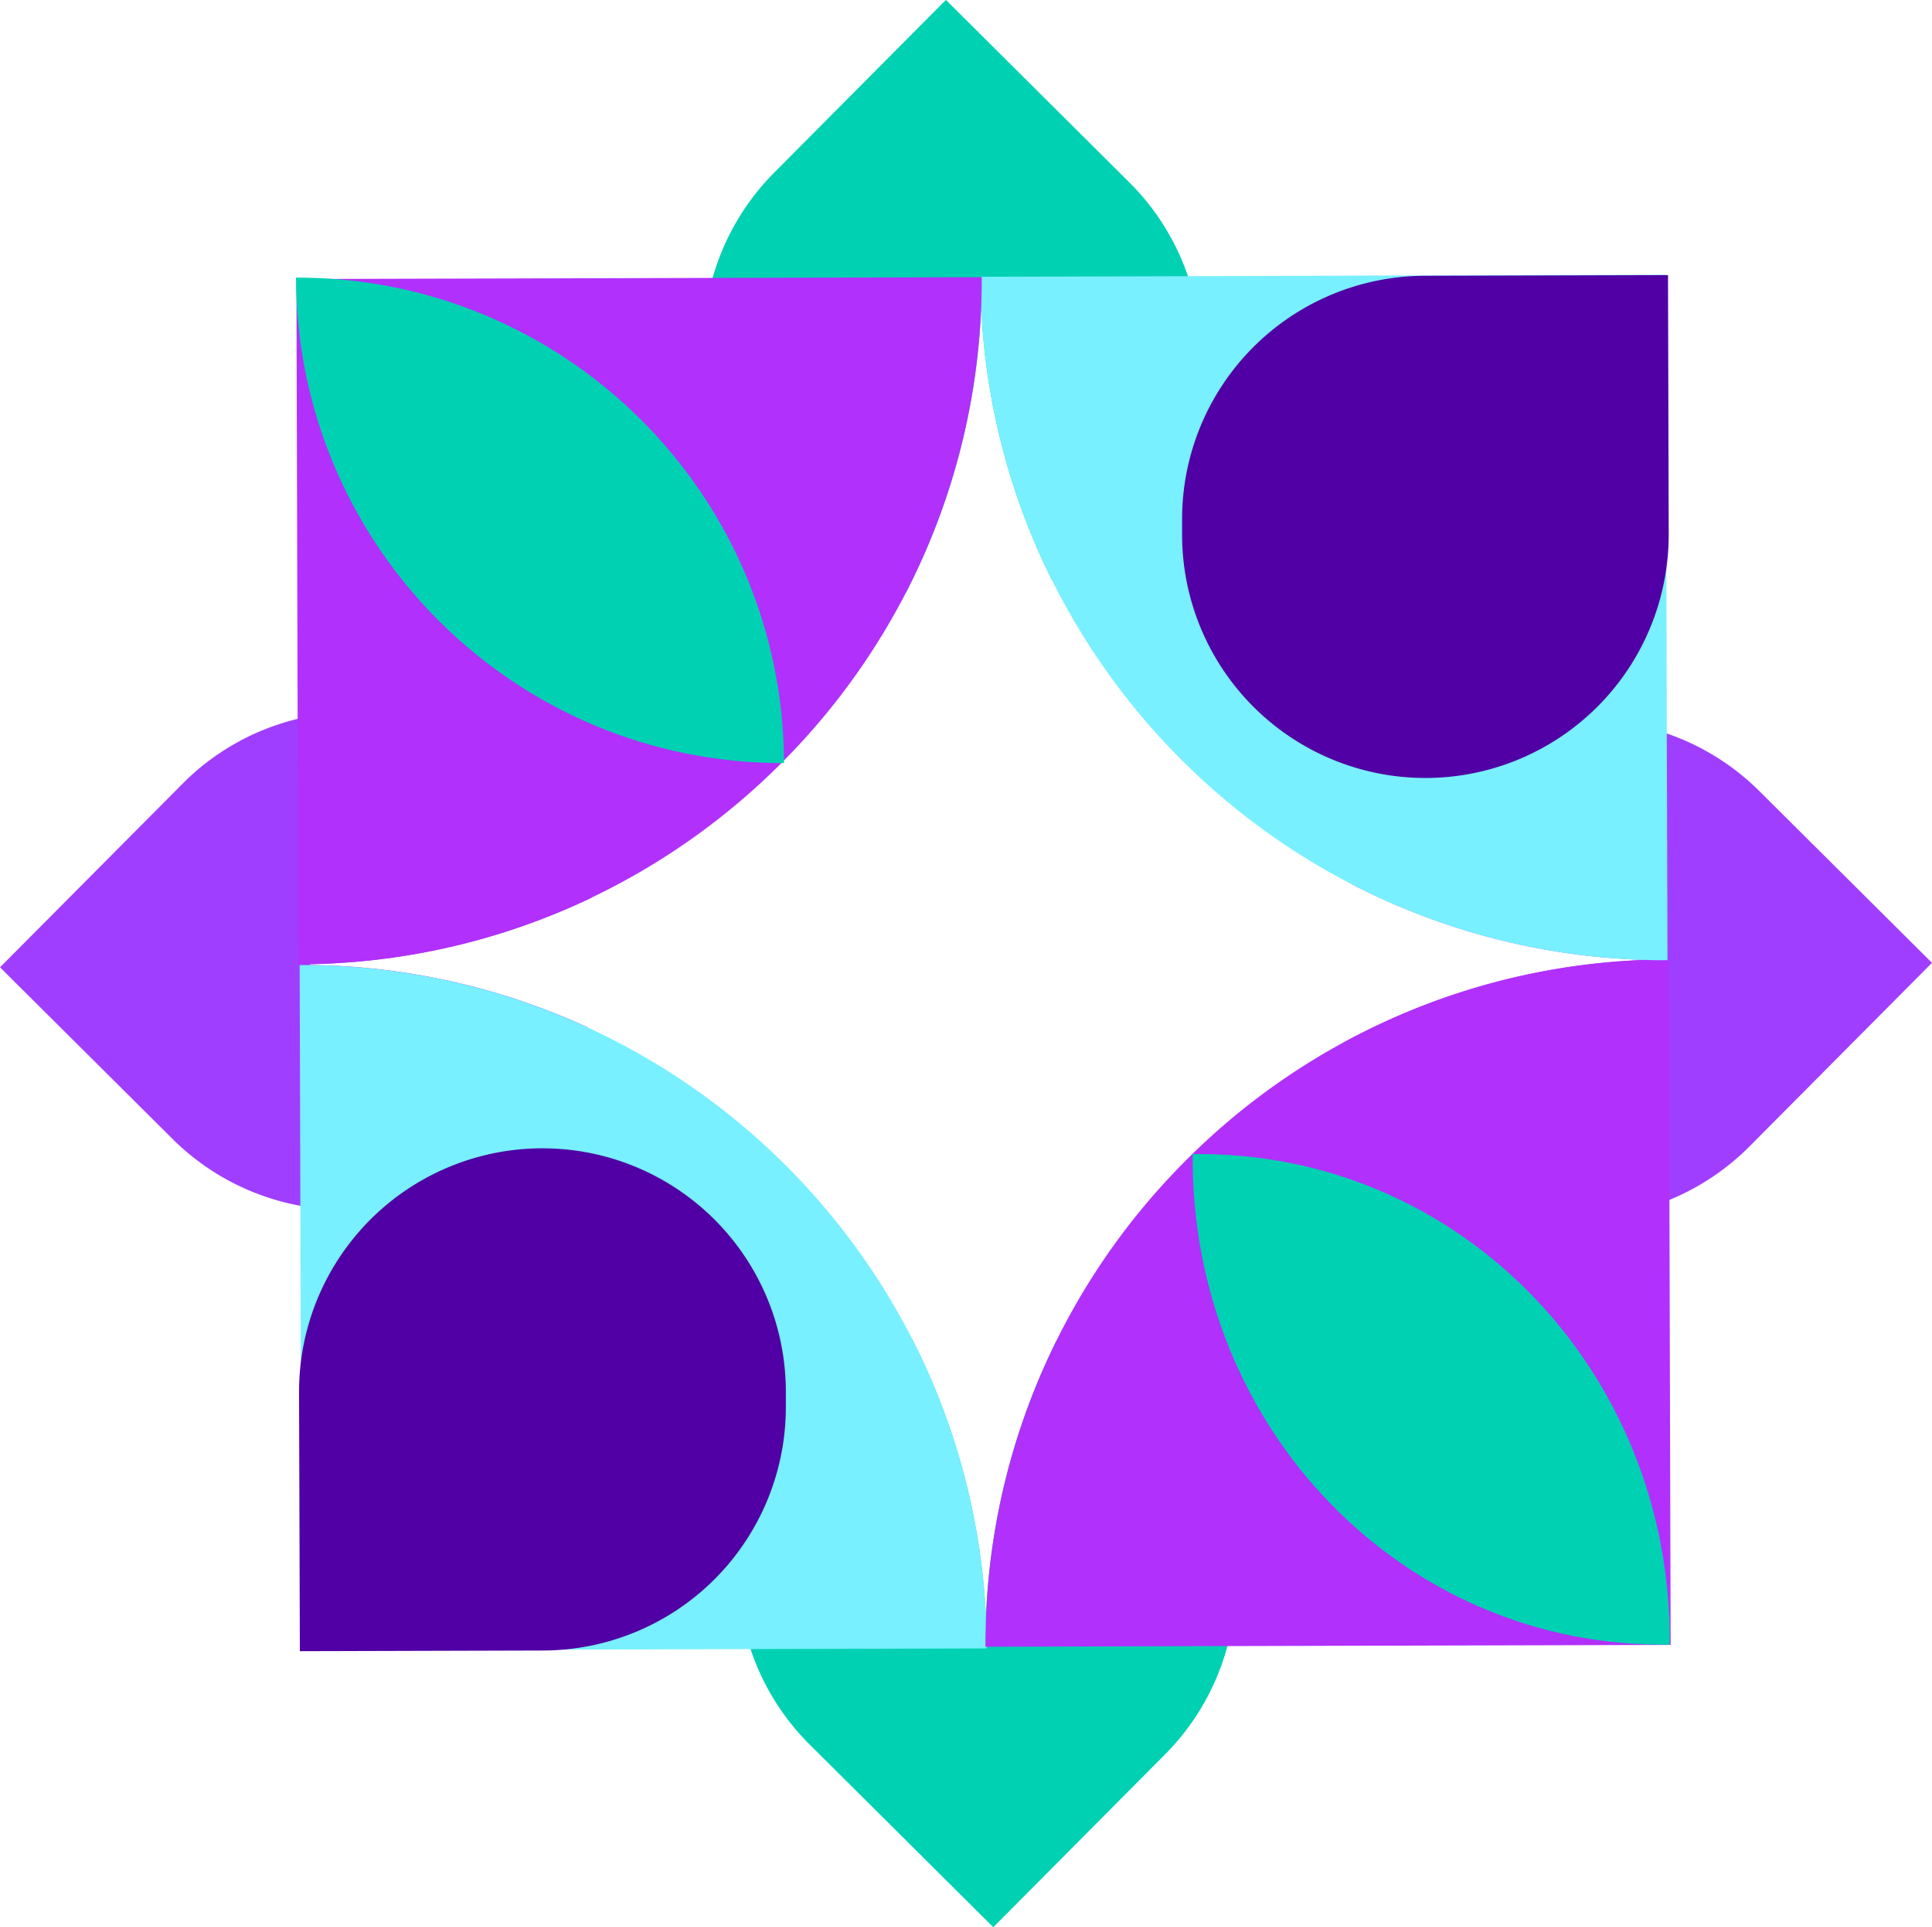
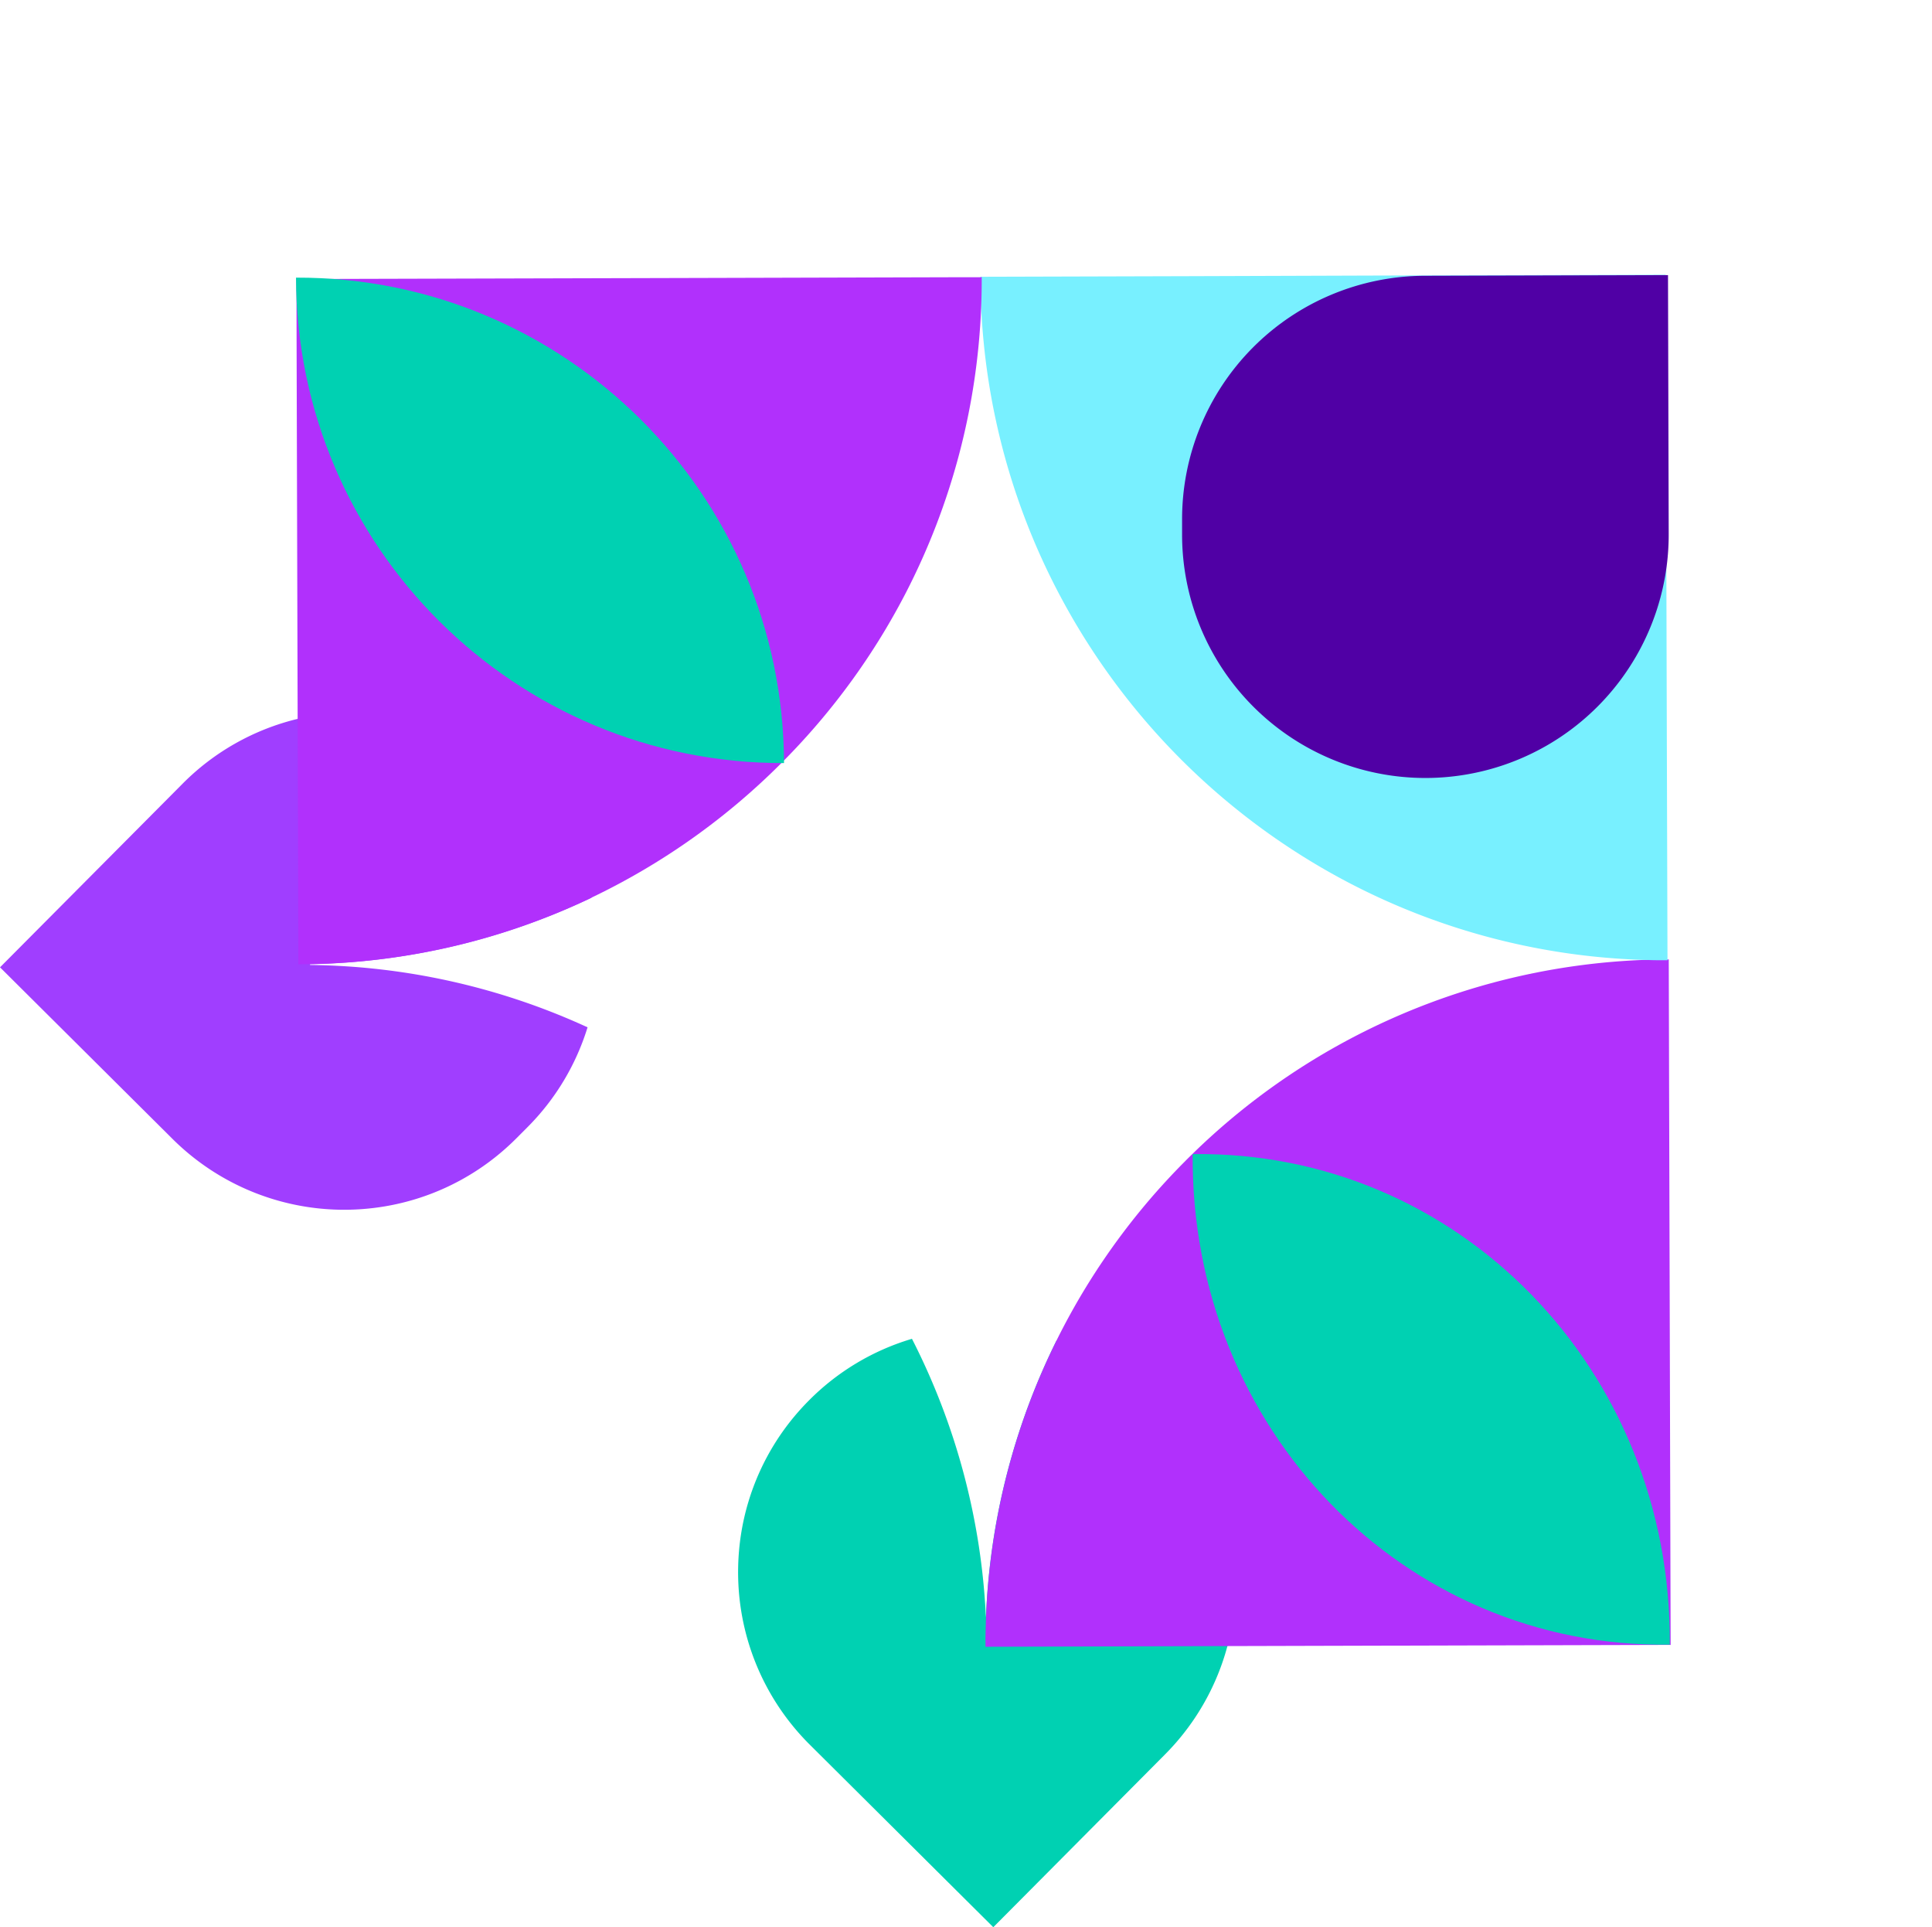
<svg xmlns="http://www.w3.org/2000/svg" id="Capa_1" data-name="Capa 1" viewBox="0 0 824.85 822.59">
  <defs>
    <style>.cls-1{fill:#00d1b2;}.cls-2{fill:#a03eff;}.cls-3{fill:none;}.cls-4{fill:#78f0ff;}.cls-5{fill:#b130fc;}.cls-6{fill:#5000a5;}</style>
  </defs>
  <g id="Capa_2" data-name="Capa 2">
    <g id="Capa_8" data-name="Capa 8">
      <path class="cls-1" d="M508.89,655.8a103.58,103.58,0,0,1-30.22,72.49L405.4,802l-78.32-77.89a103.68,103.68,0,0,1-30.51-68.58,105.31,105.31,0,0,1,.27-14.21,103.46,103.46,0,0,1,19.61-52.22,105,105,0,0,1,10.22-11.93,103.36,103.36,0,0,1,44-26.33,290.7,290.7,0,0,1,31.58,119,291,291,0,0,1,30.14-118.24,103.46,103.46,0,0,1,41.18,25.17l4.65,4.62A103.53,103.53,0,0,1,508.89,655.8Z" transform="translate(18.68 20.63)" />
-       <path class="cls-2" d="M806.17,390.36l-77.9,78.34a103.89,103.89,0,0,1-146.94.41h0a103.43,103.43,0,0,1-26.51-44.65,290.89,290.89,0,0,1,130.38-35.34,291.06,291.06,0,0,1-127-32.47,103.54,103.54,0,0,1,22.75-34.48l4.62-4.65a104.78,104.78,0,0,1,10.51-9.25,103.84,103.84,0,0,1,136.43,8.82h0Z" transform="translate(18.68 20.63)" />
      <path class="cls-2" d="M113.68,391.27a291.18,291.18,0,0,1,118.49,26.61,103.4,103.4,0,0,1-25.61,42.59l-4.63,4.65q-3.08,3.09-6.33,5.86a103.24,103.24,0,0,1-50,23.33A105.39,105.39,0,0,1,135,495.54a103.91,103.91,0,0,1-80-30l-73.67-73.27,77.89-78.32a103.33,103.33,0,0,1,49.23-27.74,104.67,104.67,0,0,1,24.07-2.9,103.95,103.95,0,0,1,101.33,79.27,291.09,291.09,0,0,1-120.17,28.36C113.67,391.05,113.67,391.16,113.68,391.27Z" transform="translate(18.68 20.63)" />
-       <path class="cls-1" d="M463.9,204.19a103.54,103.54,0,0,1-33.54,22.6,290.72,290.72,0,0,1-30.14-116.32,290.88,290.88,0,0,1-32.19,122A103.39,103.39,0,0,1,317,204.6L312.32,200A103.86,103.86,0,0,1,311.91,53l73.26-73.67L463.5,57.25a103.41,103.41,0,0,1,25,40,100.46,100.46,0,0,1,3.82,14.57A103.72,103.72,0,0,1,463.9,204.19Z" transform="translate(18.68 20.63)" />
      <path class="cls-3" d="M674.47,288q-2.82-7.75-6.1-15.37A290.73,290.73,0,0,0,519,122q-13.12-5.77-26.67-10.19a290.15,290.15,0,0,0-92.46-14.28c-2.23,0-4.45.06-6.68.14a289.17,289.17,0,0,0-235.41,135,285.42,285.42,0,0,0-25.29,50.69,289.59,289.59,0,0,0-18.84,107.63,291.09,291.09,0,0,0,120.17-28.36,104.23,104.23,0,0,1-1.67,55.31,291.18,291.18,0,0,0-118.49-26.61A289.78,289.78,0,0,0,135,495.54c.87,2.1,1.75,4.2,2.66,6.29A290.8,290.8,0,0,0,287.92,651.91h0c2.87,1.24,5.74,2.44,8.64,3.58a289.58,289.58,0,0,0,105.55,20.26h.39A289.08,289.08,0,0,0,645,544.82a284.94,284.94,0,0,0,24.66-46.58,289.2,289.2,0,0,0,22.17-109V389A290,290,0,0,0,674.47,288ZM400.22,110.47a290.72,290.72,0,0,0,30.14,116.32A104.22,104.22,0,0,1,368,232.44,290.88,290.88,0,0,0,400.22,110.47Zm2.07,559.33a290.7,290.7,0,0,0-31.58-119,104.26,104.26,0,0,1,61.72.76A291,291,0,0,0,402.29,669.8ZM554.81,424.45a104.3,104.3,0,0,1,3.36-67.81,291.06,291.06,0,0,0,127,32.47A290.89,290.89,0,0,0,554.81,424.45Z" transform="translate(18.68 20.63)" />
-       <path class="cls-4" d="M402.62,683l-100.86.28-79.51.23h-.05l-112.12.31-.34-122.5a0,0,0,0,1,0,0l-.19-67.2-.29-102.81h.83l3.59,0a291.18,291.18,0,0,1,118.49,26.61A293.64,293.64,0,0,1,370.71,550.8a290.7,290.7,0,0,1,31.58,119q.15,3,.22,6c.06,2.18.1,4.36.1,6.55C402.62,682.53,402.62,682.75,402.62,683Z" transform="translate(18.68 20.63)" />
      <path class="cls-5" d="M694.59,679.87v1.62L505.35,682l-102.74.29h-.55v-.81c0-1.92,0-3.84.06-5.75s.09-4,.17-6a291.6,291.6,0,0,1,84.77-194.46c.88-.9,1.77-1.78,2.67-2.66a291.61,291.61,0,0,1,195.46-83.57h.07q3.3-.12,6.61-.14l1.37,0h.54l.28,102.63.47,169.6v0Z" transform="translate(18.68 20.63)" />
      <path class="cls-4" d="M693.24,389v.25h-1.37c-2.21,0-4.42,0-6.61-.09h-.07a291.06,291.06,0,0,1-127-32.47A293.74,293.74,0,0,1,430.36,226.79a290.72,290.72,0,0,1-30.14-116.32v0c-.21-4.24-.31-8.51-.33-12.8v-.16l88.64-.25L565.28,97h0l127.13-.36.34,122.25s0,0,0,0l.2,73.55Z" transform="translate(18.68 20.63)" />
      <path class="cls-5" d="M400.46,97.64v.83q0,6-.24,12v0a290.88,290.88,0,0,1-32.19,122A292.69,292.69,0,0,1,316,304c-.34.36-.69.72-1.05,1.07a293,293,0,0,1-81.15,57.48,291.09,291.09,0,0,1-120.17,28.36c-1.64,0-3.29.06-4.94.06l-.29-104.79-.5-178.77v-.11l0-8.87,15.24,0h0L285.61,98l107.6-.3,6.68,0Z" transform="translate(18.68 20.63)" />
      <path class="cls-1" d="M316.05,305.09h0C201.3,305.4,108,212.63,107.7,97.88h0C222.46,97.57,315.73,190.34,316.05,305.09Z" transform="translate(18.68 20.63)" />
-       <path class="cls-1" d="M694.21,681.39h0C580.75,683,489.55,589.26,490.52,472h0C604,470.42,695.17,564.16,694.21,681.39Z" transform="translate(18.68 20.63)" />
-       <path class="cls-6" d="M109.34,684.18,109,573.72A103.9,103.9,0,0,1,212.64,469.53h0A103.9,103.9,0,0,1,316.83,573.14h0l0,6.56A103.9,103.9,0,0,1,213.24,683.89h0l-103.9.29Z" transform="translate(18.68 20.63)" />
+       <path class="cls-1" d="M694.21,681.39h0C580.75,683,489.55,589.26,490.52,472C604,470.42,695.17,564.16,694.21,681.39Z" transform="translate(18.68 20.63)" />
      <path class="cls-6" d="M693.46,96.8l.3,110.46A103.89,103.89,0,0,1,590.15,311.45h0A103.9,103.9,0,0,1,486,207.84h0v-6.56A103.9,103.9,0,0,1,589.56,97.09l103.9-.29Z" transform="translate(18.68 20.63)" />
    </g>
  </g>
</svg>